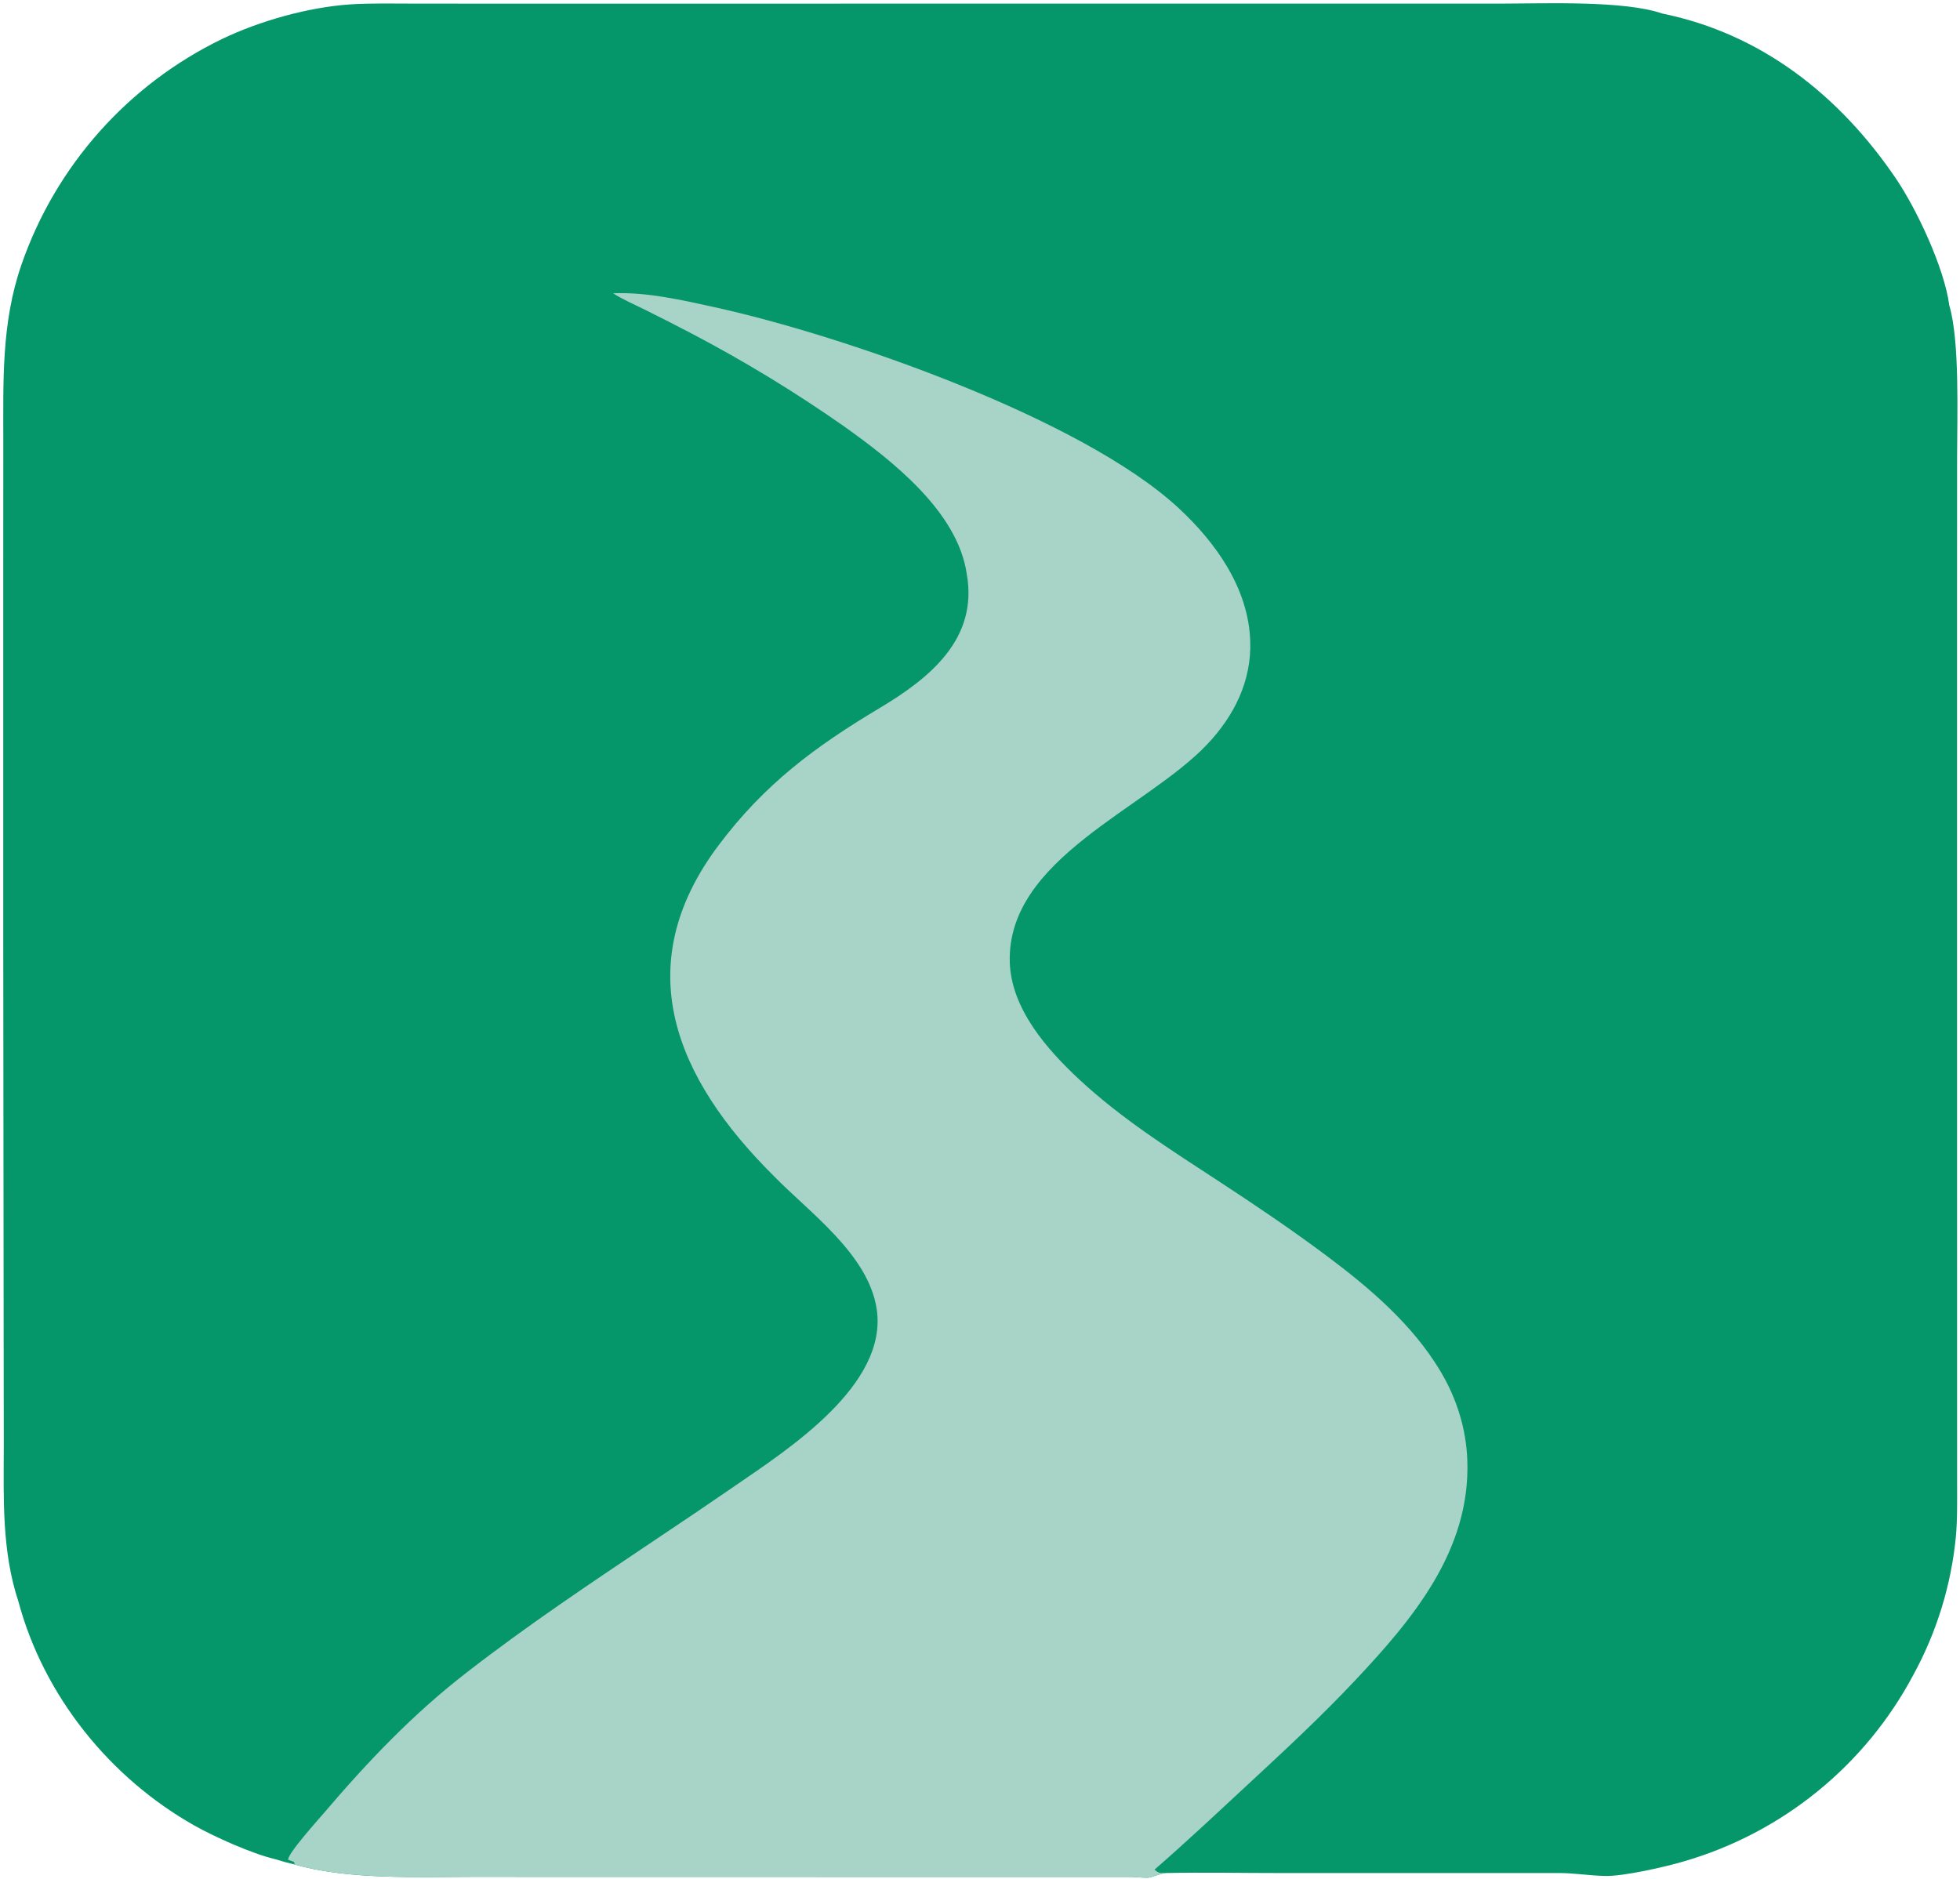
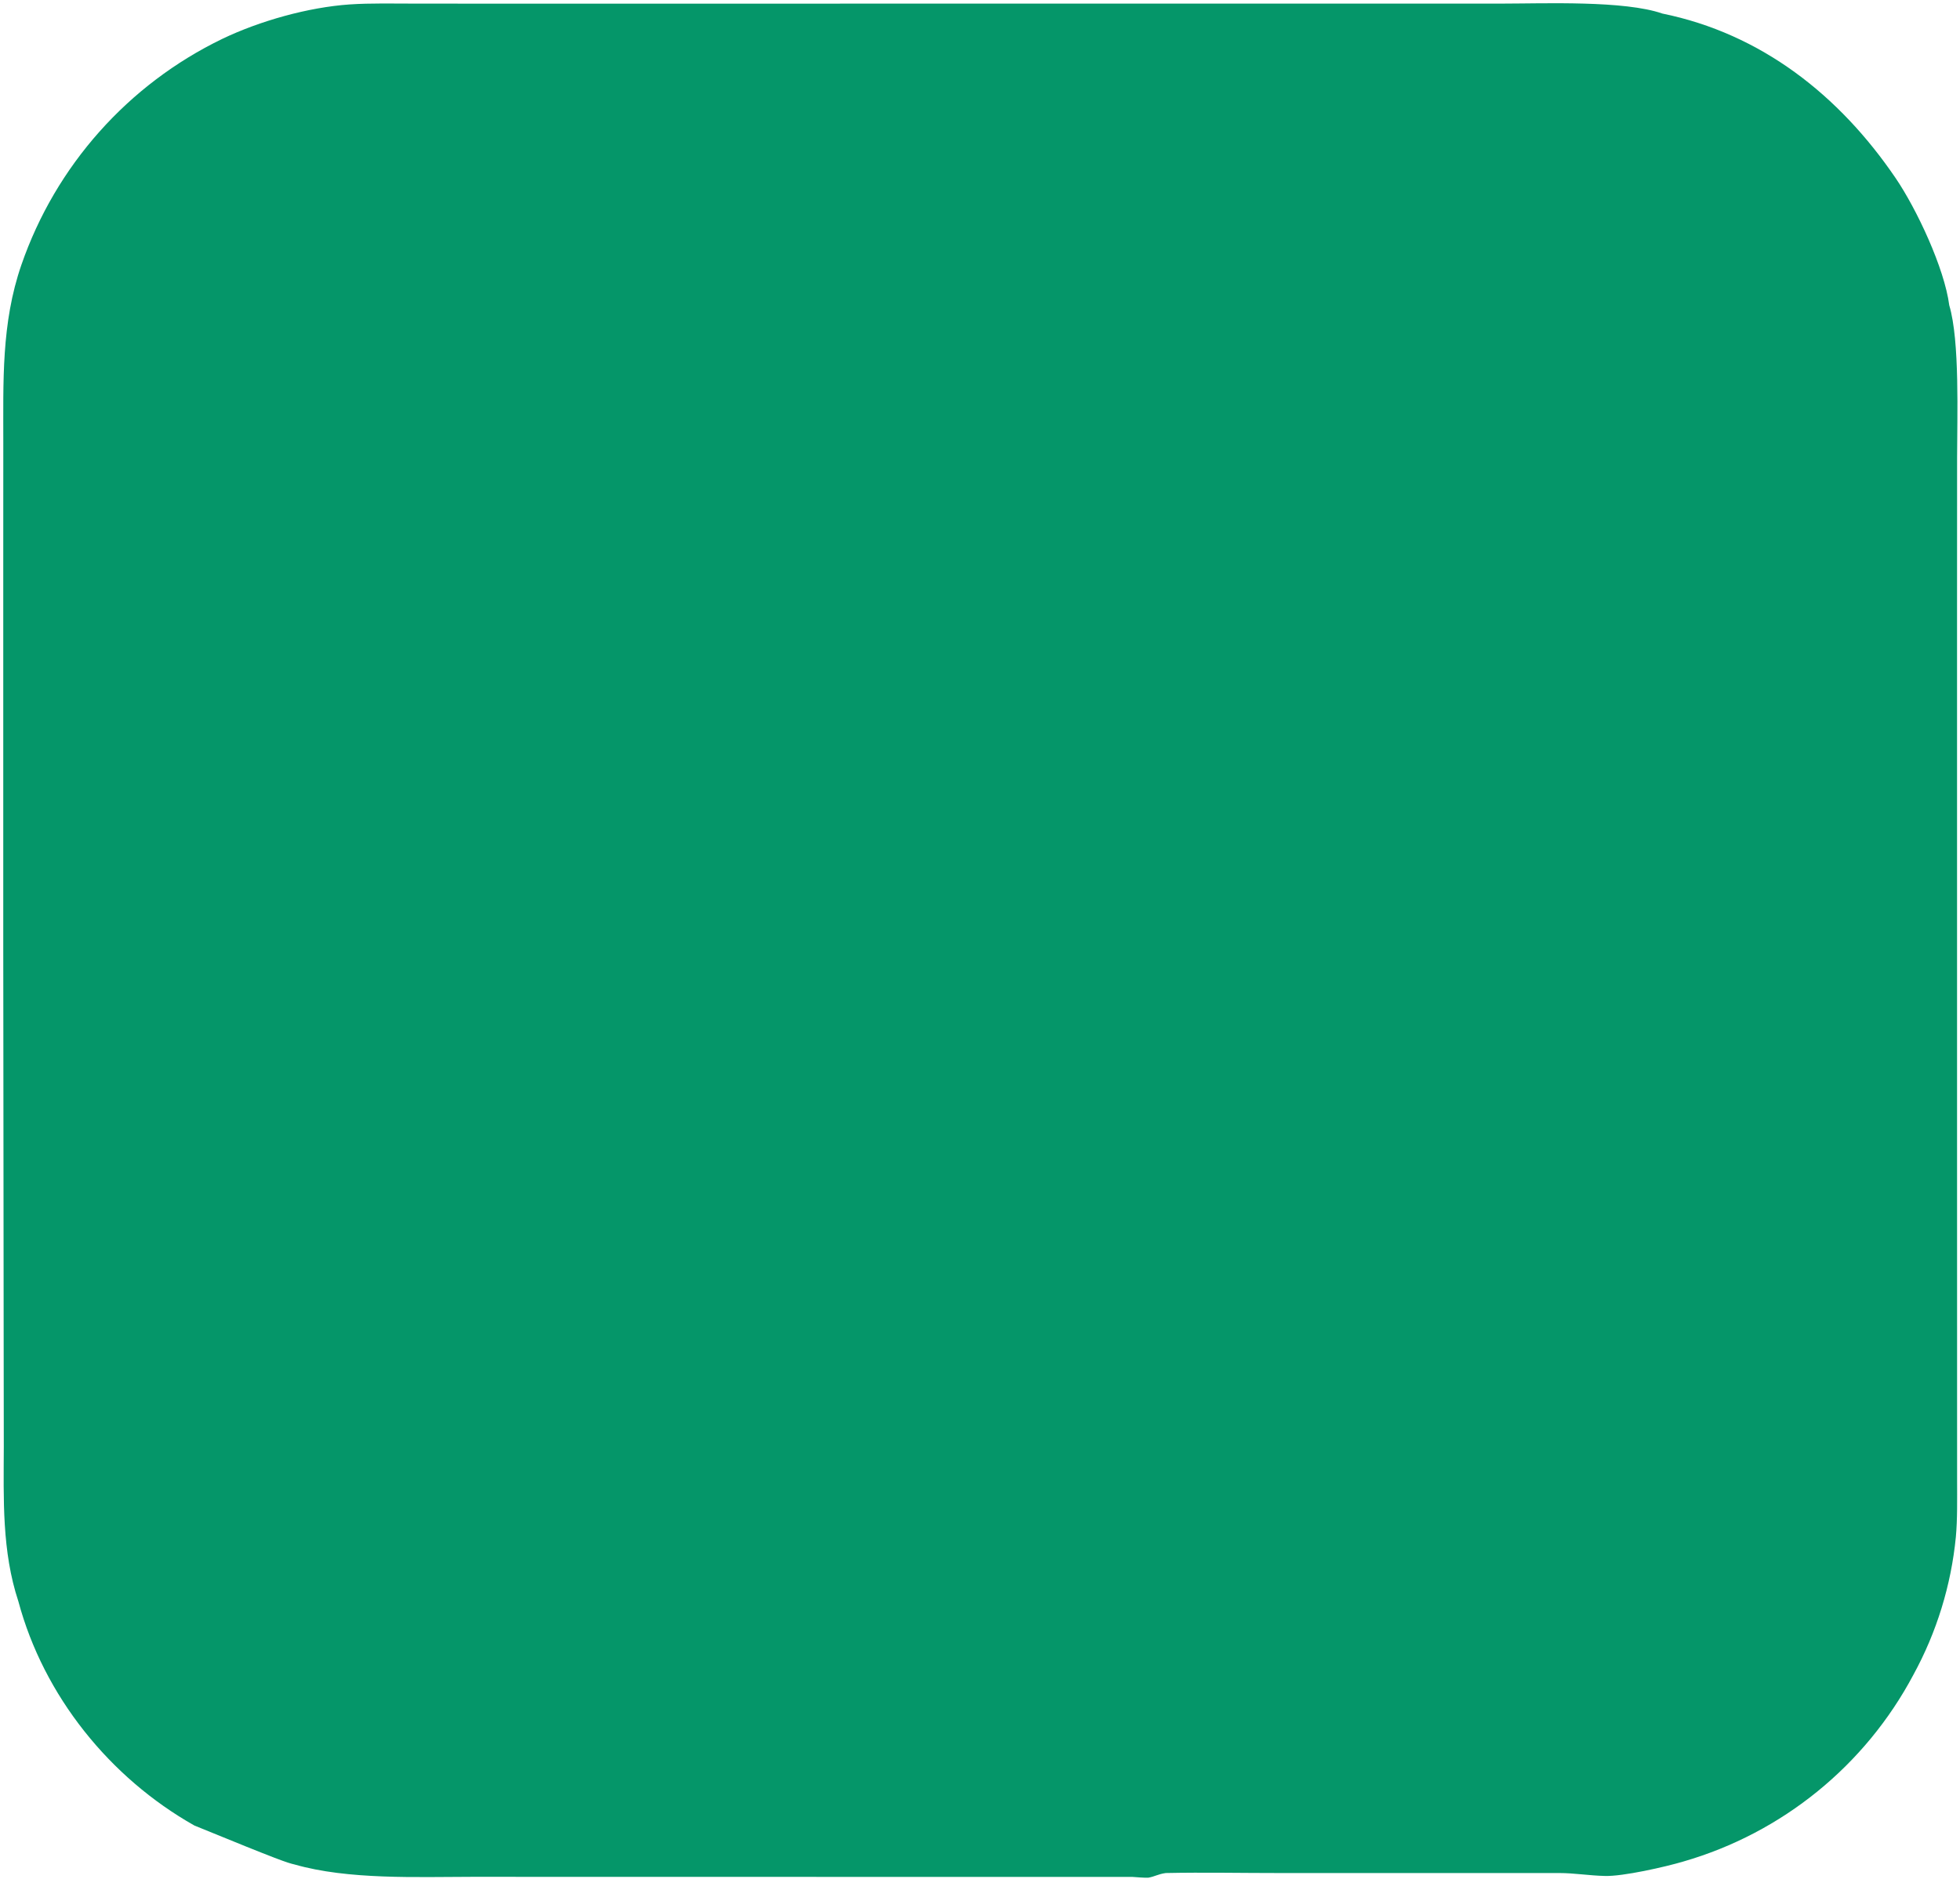
<svg xmlns="http://www.w3.org/2000/svg" version="1.1" viewBox="0 0 2045 1960" width="583" height="559">
-   <path fill="#059669" d="M 1734.38 13.72 C 1694.91 -0.03 1611.61 3.31 1568.62 3.34 L 1408.05 3.36 L 907.62 3.38 L 549.67 3.42 L 434.15 3.36 C 412.22 3.35 386.27 2.74 364.78 4.22 C 321.65 7.18 271.01 21.42 231.94 40.15 C 133.52 87.75 58.11 172.57 22.35 275.88 C 1.16 337.05 3.52 398.25 3.44 461.91 L 3.4 594.22 L 3.4 987.57 L 3.82 1400 L 3.96 1509.49 C 3.78 1563.59 1.89 1618.52 19.19 1670.71 C 45.64 1769.27 114.54 1854.71 202.81 1904.54 C 223.94 1916.47 263.18 1933.99 286.34 1939.44 C 293.76 1941.77 299.71 1943.38 307.27 1945.17 C 363.37 1961.25 434.97 1958.12 493.41 1958.06 L 643.98 1958.11 L 1181.56 1958.16 C 1184.96 1958.38 1195.34 1959.26 1198.13 1958.97 C 1205.21 1957.7 1207.63 1955.43 1216.22 1954.11 C 1256.03 1953.28 1296.61 1954.15 1336.51 1954.12 C 1433.25 1954.03 1530.02 1954.18 1626.77 1954.11 C 1642.4 1954.1 1658.46 1956.81 1674.21 1957.15 C 1692.93 1957.87 1738.18 1947.55 1756.5 1942.06 C 1859.58 1912.25 1946.16 1841.91 1996.44 1747.11 C 2020.7 1702.7 2035.74 1653.85 2040.67 1603.48 C 2042.39 1584.93 2041.98 1563.58 2041.98 1544.76 L 2041.96 1462.35 L 2041.93 1196.94 L 2041.91 636.25 L 2041.97 477.06 C 2041.98 435.26 2044.92 355.24 2033.8 318.21 C 2028.75 279.42 1999.93 217.94 1977.84 185.44 C 1919.1 99.05 1837.72 34.78 1734.38 13.72 z" />
-   <path fill="#A8D4C7" d="M 1204.63 1950.51 C 1236.68 1922.69 1267.71 1893.47 1298.85 1864.63 C 1337.93 1828.43 1377.2 1792.1 1413.72 1753.29 C 1474.14 1689.07 1534.22 1617.51 1530.97 1523.68 C 1529.81 1490.35 1519.76 1458.52 1502.62 1429.99 C 1473.34 1381.27 1429 1343.58 1384.01 1309.93 C 1347.48 1282.61 1309.83 1257.23 1271.66 1232.26 C 1221.54 1199.48 1170.27 1167.14 1126.27 1126.21 C 1092.41 1094.71 1054.94 1052.18 1053.57 1003.56 C 1050.51 895.32 1196.21 843.59 1259.9 775.93 C 1287.84 746.24 1305.81 710.18 1304.46 668.75 C 1302.67 613.61 1268.75 565.92 1229.58 529.65 C 1129.02 436.53 881.07 349.9 745.09 320.05 C 710.96 312.56 674.77 304.27 639.66 305.61 C 647.98 311.21 663.32 318.07 672.98 322.82 C 689.36 330.93 705.65 339.24 721.83 347.74 C 776.79 376.55 829.84 408.87 880.65 444.48 C 931.41 480.62 999.36 533.8 1008.67 598.51 C 1020.7 666 970.64 706.87 918.01 738.31 C 849.95 778.98 797.78 817.79 749.94 881.4 C 654.55 1008.22 705.63 1125.49 806.81 1226.21 C 844.53 1264.96 906.13 1308.5 914.72 1365.65 C 926.63 1444.78 822.55 1511.79 767.2 1549.85 C 739.06 1569.22 710.76 1588.37 682.31 1607.3 C 616.2 1651.67 549.94 1695.89 487.06 1744.75 C 431.88 1787.29 383.62 1837.84 338.57 1890.8 C 333.1 1897.23 299.71 1934.2 300.66 1940.28 C 303 1941.07 304.72 1941.73 307.01 1942.68 L 307.27 1945.17 C 363.37 1961.25 434.97 1958.12 493.41 1958.06 L 643.98 1958.11 L 1181.56 1958.16 C 1184.96 1958.38 1195.34 1959.26 1198.13 1958.97 C 1205.21 1957.7 1207.63 1955.43 1216.22 1954.11 C 1210.04 1953.99 1208.95 1954.54 1204.63 1950.51 z" />
+   <path fill="#059669" d="M 1734.38 13.72 C 1694.91 -0.03 1611.61 3.31 1568.62 3.34 L 1408.05 3.36 L 907.62 3.38 L 549.67 3.42 L 434.15 3.36 C 412.22 3.35 386.27 2.74 364.78 4.22 C 321.65 7.18 271.01 21.42 231.94 40.15 C 133.52 87.75 58.11 172.57 22.35 275.88 C 1.16 337.05 3.52 398.25 3.44 461.91 L 3.4 594.22 L 3.4 987.57 L 3.82 1400 L 3.96 1509.49 C 3.78 1563.59 1.89 1618.52 19.19 1670.71 C 45.64 1769.27 114.54 1854.71 202.81 1904.54 C 293.76 1941.77 299.71 1943.38 307.27 1945.17 C 363.37 1961.25 434.97 1958.12 493.41 1958.06 L 643.98 1958.11 L 1181.56 1958.16 C 1184.96 1958.38 1195.34 1959.26 1198.13 1958.97 C 1205.21 1957.7 1207.63 1955.43 1216.22 1954.11 C 1256.03 1953.28 1296.61 1954.15 1336.51 1954.12 C 1433.25 1954.03 1530.02 1954.18 1626.77 1954.11 C 1642.4 1954.1 1658.46 1956.81 1674.21 1957.15 C 1692.93 1957.87 1738.18 1947.55 1756.5 1942.06 C 1859.58 1912.25 1946.16 1841.91 1996.44 1747.11 C 2020.7 1702.7 2035.74 1653.85 2040.67 1603.48 C 2042.39 1584.93 2041.98 1563.58 2041.98 1544.76 L 2041.96 1462.35 L 2041.93 1196.94 L 2041.91 636.25 L 2041.97 477.06 C 2041.98 435.26 2044.92 355.24 2033.8 318.21 C 2028.75 279.42 1999.93 217.94 1977.84 185.44 C 1919.1 99.05 1837.72 34.78 1734.38 13.72 z" />
</svg>